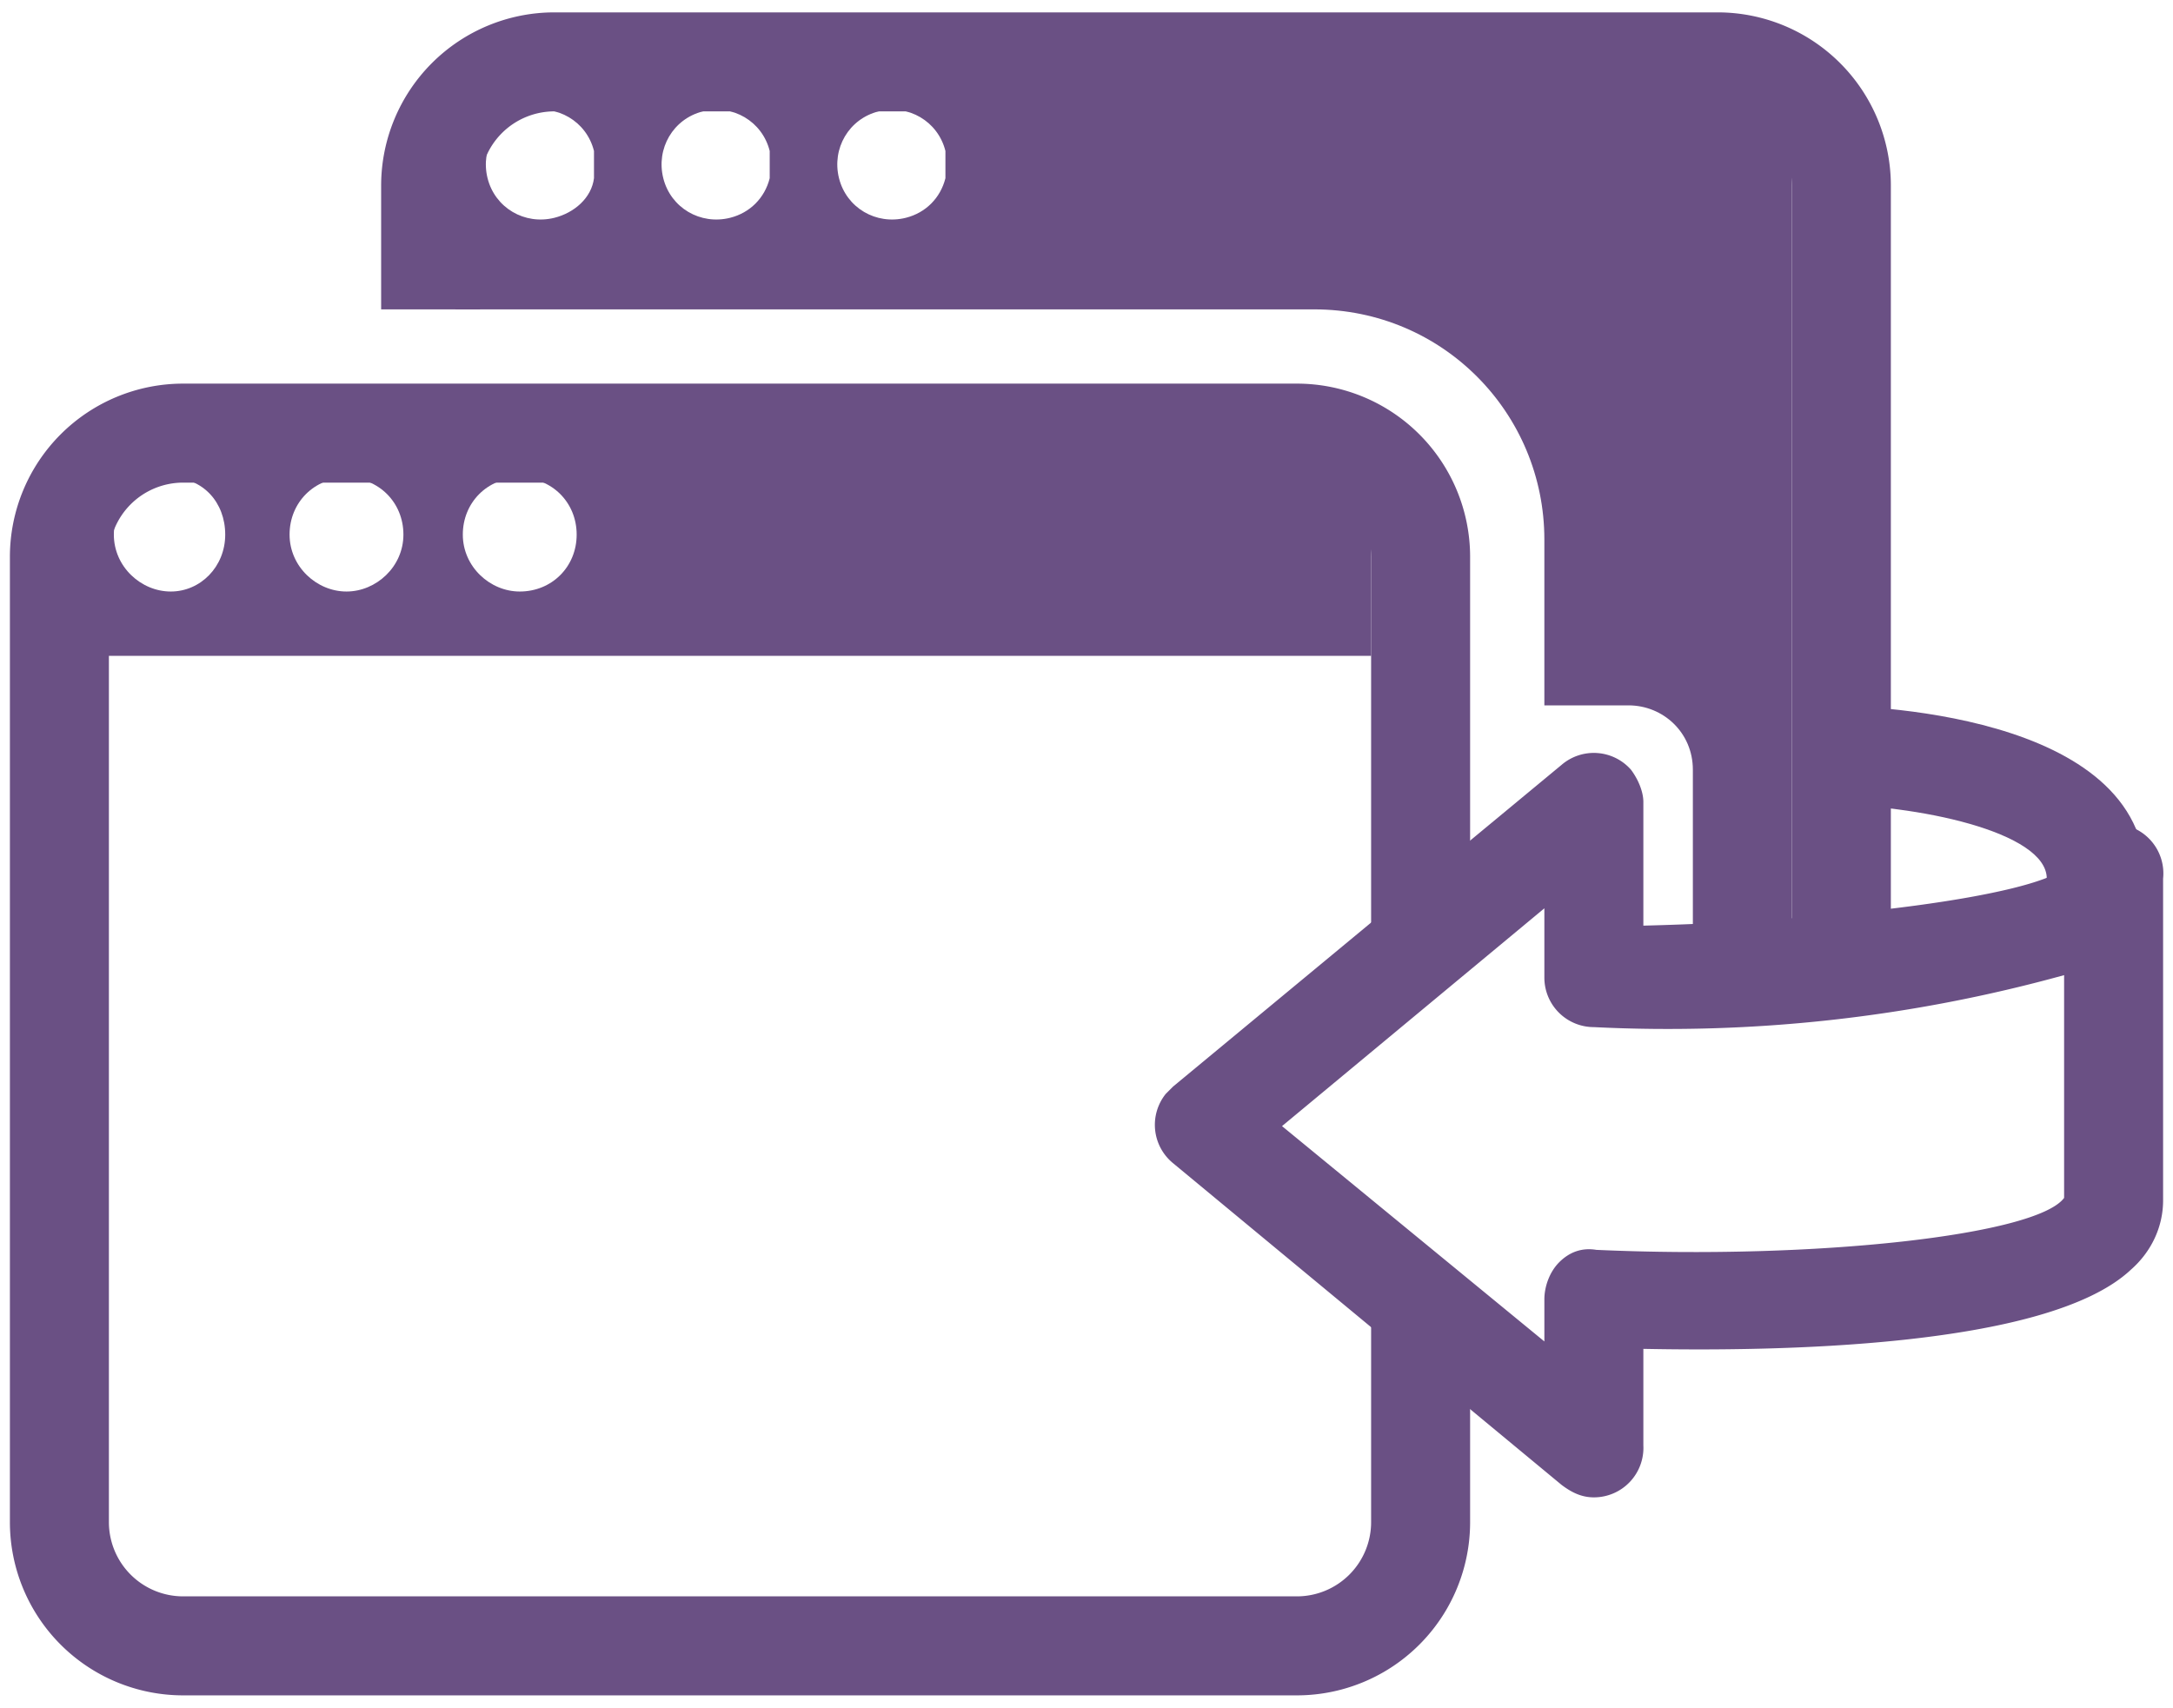
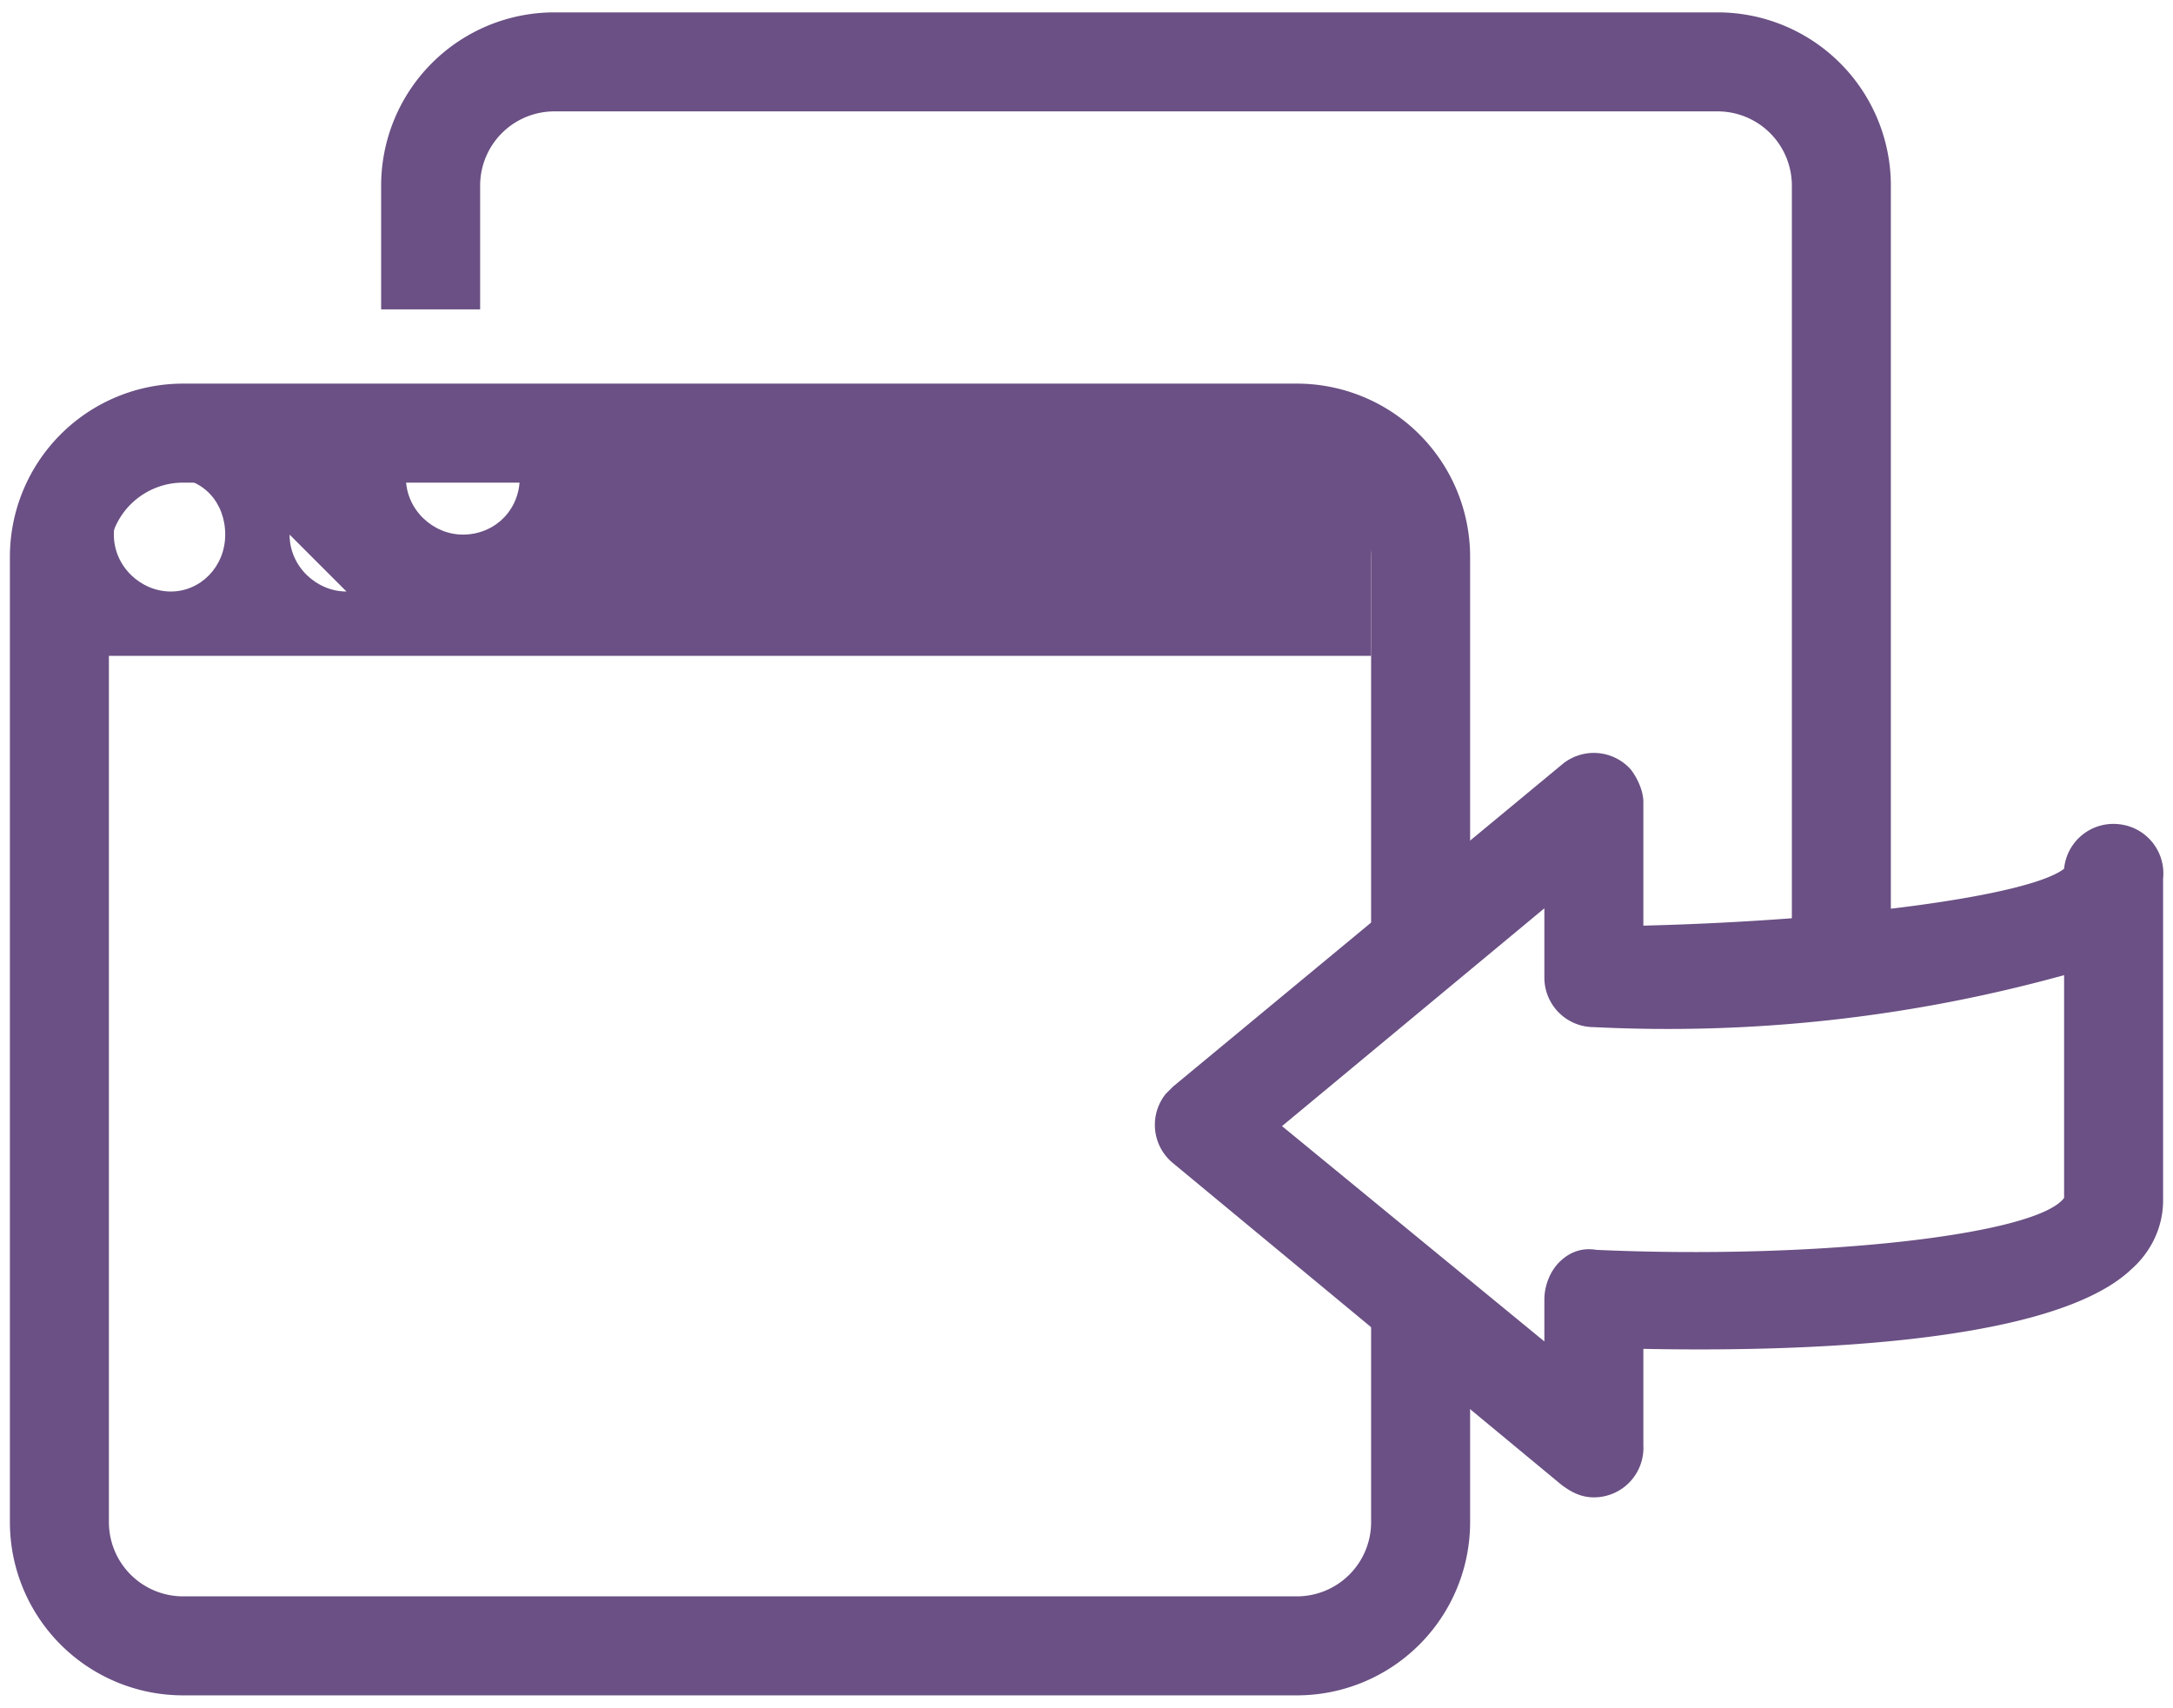
<svg xmlns="http://www.w3.org/2000/svg" viewBox="0 0 87.8 69">
  <g fill="#6a5084">
    <path d="M64.4 60.5c-.5 0-.9-.2-1.3-.5L47.4 47a2 2 0 0 1-.3-2.8l.3-.3 15.7-13a2 2 0 0 1 2.8.2c.3.4.5.9.5 1.3v5c8.1-.2 15.6-1.2 17-2.3a2 2 0 0 1 2.2-1.8 2 2 0 0 1 1.8 2.2v13c0 1.1-.5 2.1-1.3 2.8-3.4 3.2-14.6 3.3-19.7 3.2v3.9a2 2 0 0 1-2 2.1zm-12.6-15l10.6 8.7v-1.7c0-.5.2-1.1.6-1.5.4-.4.9-.6 1.5-.5 8.9.4 17.8-.6 18.9-2.1v-9a60 60 0 0 1-19 2.1 2 2 0 0 1-2-2v-2.8l-10.6 8.8z" />
    <path d="M52.4 68.5h-45a7 7 0 0 1-7-7v-39a7 7 0 0 1 7-7h45a7 7 0 0 1 7 7v16h-4v-16a3 3 0 0 0-3-3h-45a3 3 0 0 0-3 3v39a3 3 0 0 0 3 3h45a3 3 0 0 0 3-3v-9h4v9a7 7 0 0 1-7 7z" />
-     <path d="M3.4 17.5v9h52v-9M6.9 23.9c-1.2 0-2.3-1-2.3-2.3s1-2.3 2.3-2.3 2.2 1 2.2 2.3-1 2.3-2.2 2.3m7.1 0c-1.2 0-2.3-1-2.3-2.3s1-2.3 2.3-2.3 2.3 1 2.3 2.3-1.1 2.3-2.3 2.3m7 0c-1.2 0-2.3-1-2.3-2.3s1-2.3 2.3-2.3 2.3 1 2.3 2.3-1 2.3-2.3 2.3" />
+     <path d="M3.4 17.5v9h52v-9M6.9 23.9c-1.2 0-2.3-1-2.3-2.3s1-2.3 2.3-2.3 2.2 1 2.2 2.3-1 2.3-2.2 2.3m7.1 0c-1.2 0-2.3-1-2.3-2.3m7 0c-1.2 0-2.3-1-2.3-2.3s1-2.3 2.3-2.3 2.3 1 2.3 2.3-1 2.3-2.3 2.3" />
    <path d="M76.4 38.5h-4v-31a3 3 0 0 0-3-3h-47a3 3 0 0 0-3 3v5h-4v-5a7 7 0 0 1 7-7h47a7 7 0 0 1 7 7v31z" />
-     <path d="M18.4 2.5v10h34.7c5.2 0 9.3 4.2 9.3 9.3v6.7h3.4c1.4 0 2.6 1.1 2.6 2.6v7.4h4v-36h-54zm4 6.3c-1.2.3-2.4-.4-2.7-1.6s.4-2.4 1.6-2.7 2.4.4 2.7 1.6v1.1c-.1.8-.8 1.4-1.6 1.6zm7.1 0c-1.2.3-2.4-.4-2.7-1.6-.3-1.2.4-2.4 1.6-2.7s2.4.4 2.7 1.6v1.1c-.2.8-.8 1.4-1.6 1.6zm7.1 0c-1.2.3-2.4-.4-2.7-1.6-.3-1.2.4-2.4 1.6-2.7s2.4.4 2.7 1.6v1.1c-.2.8-.8 1.4-1.6 1.6zM86.7 35.5h-4c0-1.9-5.3-3-9-3v-4c1.3 0 13 .2 13 7" />
  </g>
</svg>